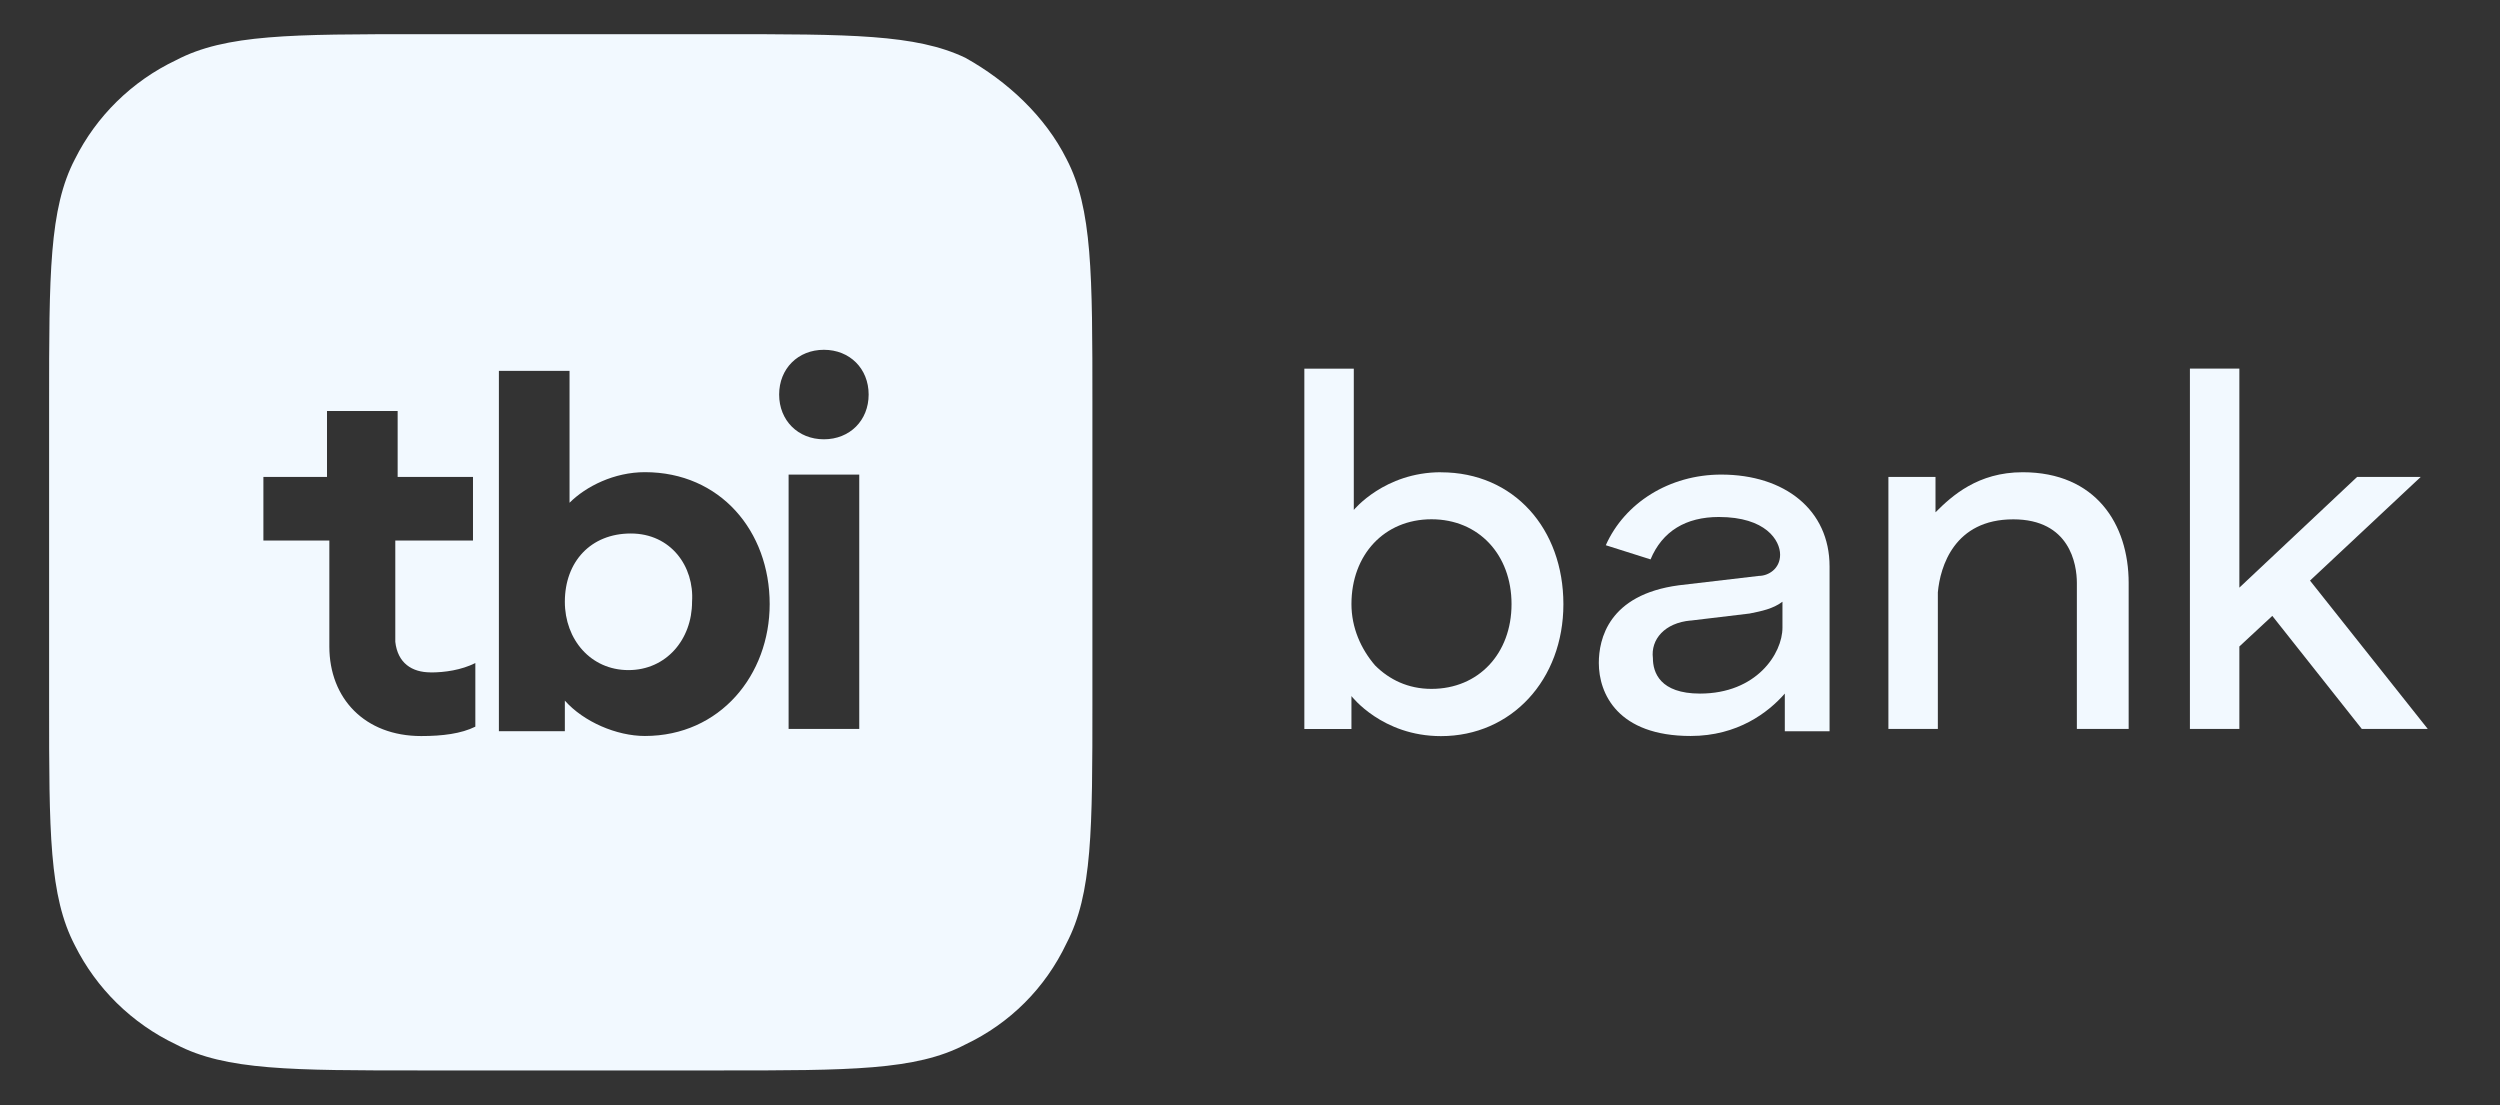
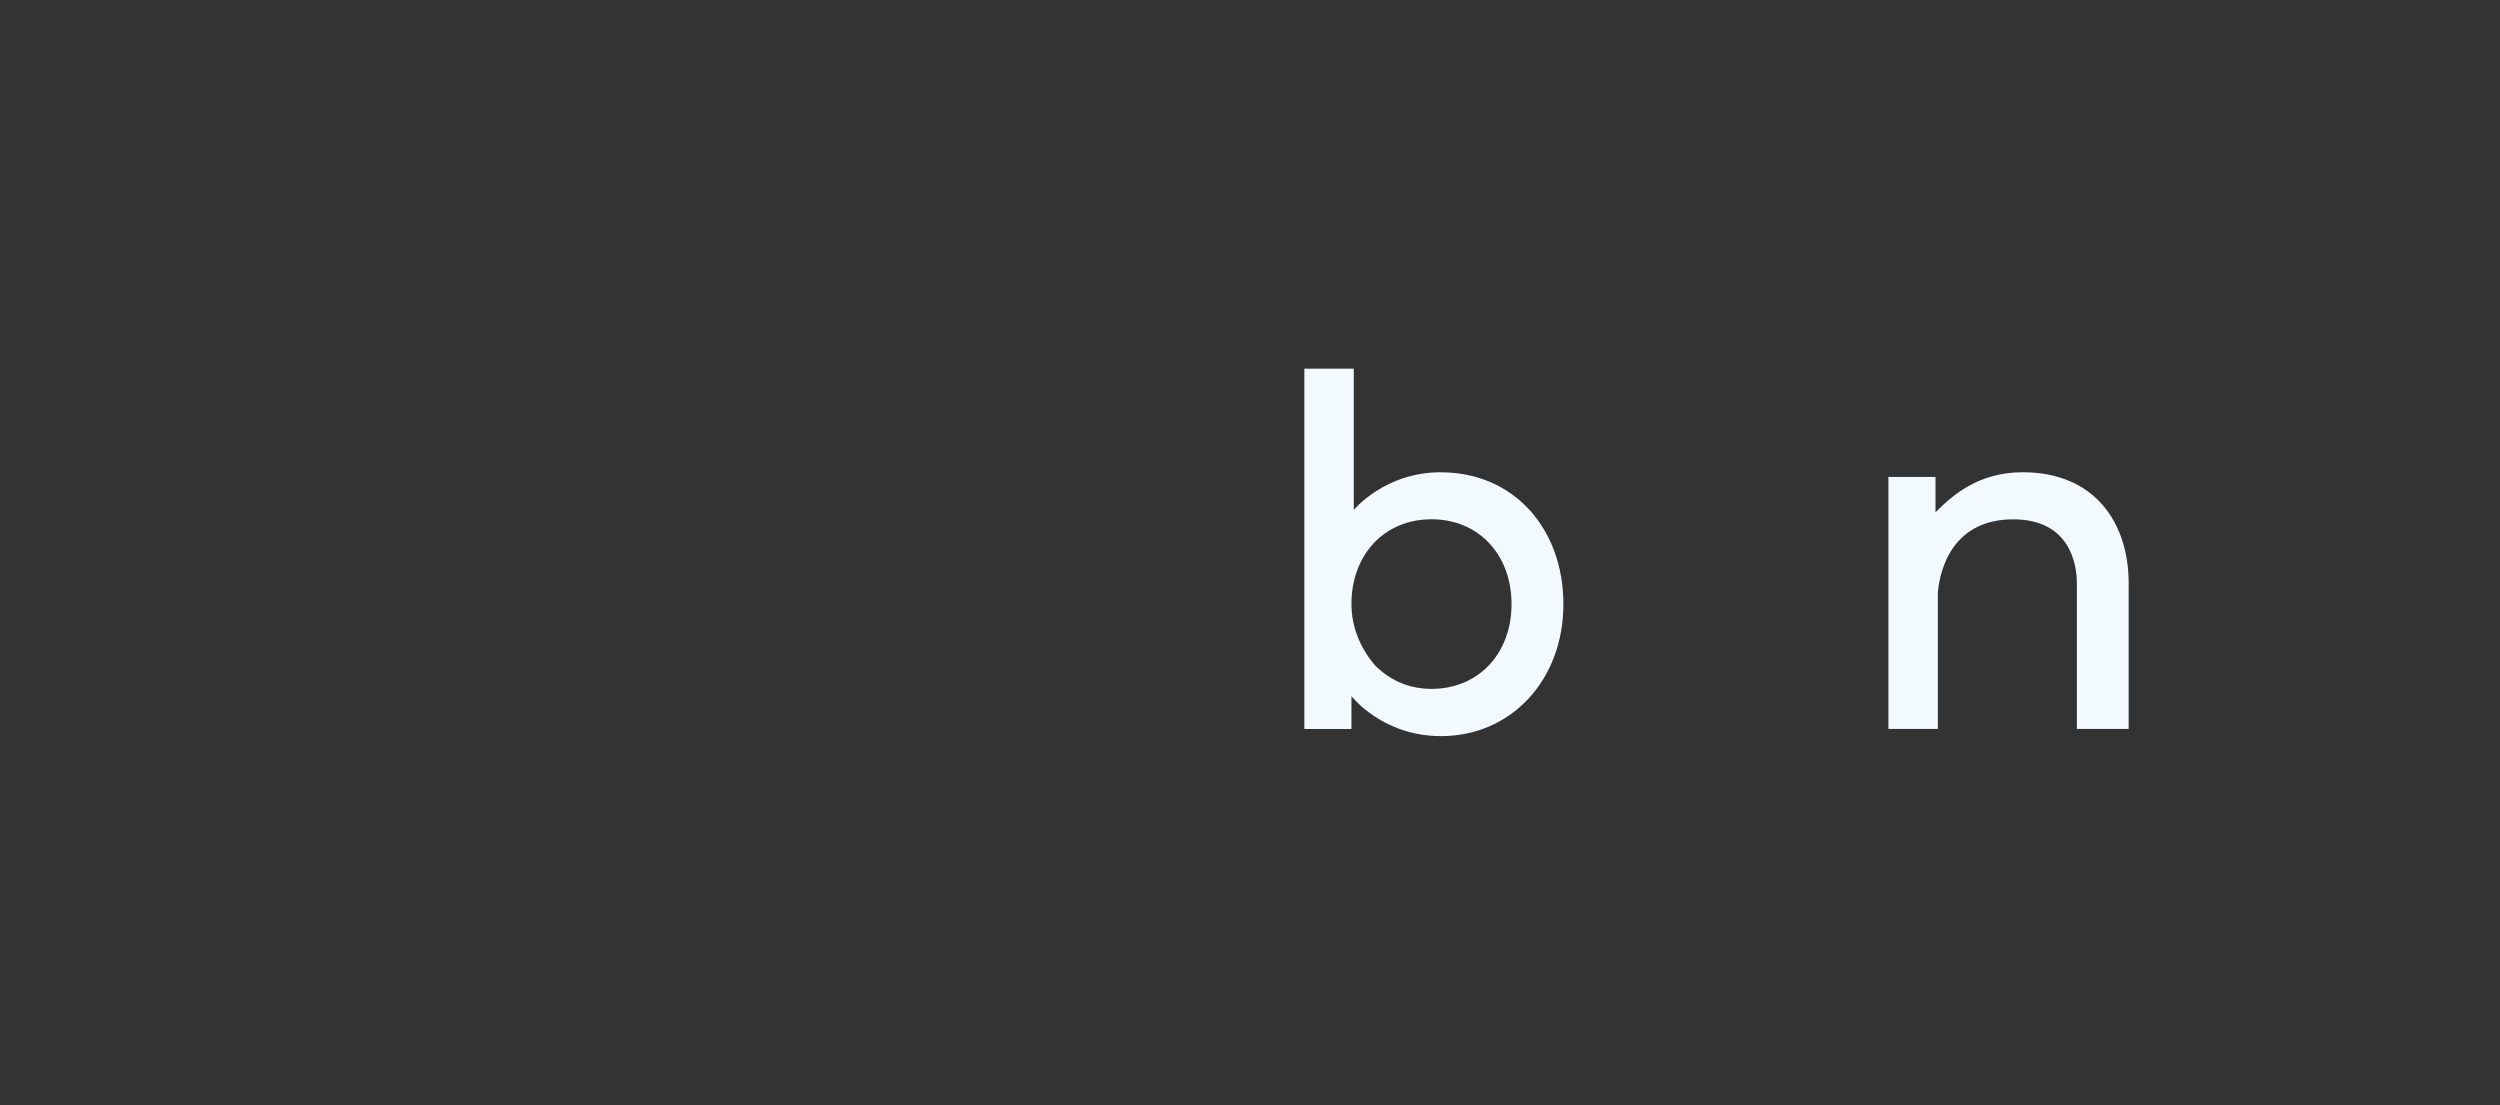
<svg xmlns="http://www.w3.org/2000/svg" id="Layer_1" data-name="Layer 1" viewBox="0 0 362 160">
  <rect x="0" y="0" width="362" height="160" fill="#333333" stroke="none" />
  <defs>
    <style>
      .cls-1 {
        fill: #f2f9ff;
        stroke-width: 0px;
      }
    </style>
  </defs>
  <path class="cls-1" d="M208.65,68.38c-8.18,0-12.62,5.46-12.62,5.46v-20.46h-7.16v52.18h6.82v-4.77s4.43,5.8,12.96,5.8c10.23,0,17.73-8.18,17.73-19.1s-7.16-19.1-17.73-19.1ZM207.28,99.75c-3.41,0-6.14-1.36-8.18-3.41-2.05-2.39-3.41-5.46-3.41-8.87,0-7.16,4.77-12.28,11.59-12.28s11.59,5.12,11.59,12.28-4.77,12.28-11.59,12.28Z" />
-   <path class="cls-1" d="M244.8,106.57c6.82,0,11.25-3.41,13.64-6.14v5.46h6.48v-23.87c0-8.18-6.48-13.3-15.69-13.3-7.5,0-13.98,4.09-16.71,10.23l6.48,2.05c1.71-4.09,5.12-6.14,9.89-6.14,6.82,0,8.87,3.41,8.87,5.46s-1.71,3.07-3.07,3.07l-11.59,1.36c-10.23,1.36-11.59,7.84-11.59,11.25,0,4.43,2.73,10.57,13.3,10.57ZM244.8,89.86l8.53-1.02c1.71-.34,3.41-.68,4.77-1.71v3.75c0,3.75-3.75,9.55-11.94,9.55-5.8,0-6.82-3.07-6.82-5.12-.34-2.73,1.71-5.12,5.46-5.46Z" />
  <path class="cls-1" d="M291.52,75.2c8.18,0,9.21,6.48,9.21,9.21v21.14h7.5v-21.14c0-8.53-4.77-16.03-15.35-16.03-6.48,0-10.23,3.41-12.62,5.8v-5.12h-6.82v36.49h7.16v-19.78c.34-3.75,2.39-10.57,10.91-10.57Z" />
-   <path class="cls-1" d="M341.99,105.55h9.55l-17.05-21.48,16.03-15.01h-9.21l-17.05,16.03v-31.72h-7.16v52.18h7.16v-11.94l4.77-4.43,12.96,16.37Z" />
  <g>
-     <path class="cls-1" d="M154.43,23.02c-3.07-6.14-8.53-11.25-14.66-14.66-7.16-3.41-16.71-3.41-35.47-3.41h-43.31c-18.76,0-28.31,0-35.47,3.75-6.48,3.07-11.59,8.18-14.66,14.32-3.75,7.16-3.75,16.71-3.75,35.47v43.31c0,18.76,0,27.96,3.75,35.13,3.07,6.14,8.18,11.25,14.66,14.32,7.16,3.75,16.71,3.75,35.47,3.75h43.31c18.76,0,28.31,0,35.47-3.75,6.48-3.07,11.59-8.18,14.66-14.66,3.75-7.16,3.75-16.37,3.75-35.13v-42.97c0-18.76,0-28.31-3.75-35.47ZM62.35,97.37c2.05,0,4.43-.34,6.48-1.36v9.21c-2.05,1.02-4.77,1.36-7.84,1.36-8.18,0-13.3-5.46-13.3-12.96v-15.35h-9.55v-9.21h9.21v-9.55h10.23v9.55h10.91v9.21h-11.25v14.66c.34,3.07,2.39,4.43,5.12,4.43ZM93.38,106.57c-4.09,0-8.87-2.05-11.59-5.12v4.43h-9.55v-52.18h10.23v19.1c2.39-2.39,6.48-4.43,10.91-4.43,10.91,0,18.07,8.53,18.07,19.1,0,10.23-7.16,19.1-18.07,19.1ZM124.42,105.55h-10.23v-36.83h10.23v36.83ZM119.3,63.61c-3.75,0-6.48-2.73-6.48-6.48s2.73-6.48,6.48-6.48,6.48,2.73,6.48,6.48c0,3.75-2.73,6.48-6.48,6.48Z" />
-     <path class="cls-1" d="M91.34,77.25c-5.8,0-9.55,4.09-9.55,9.89,0,5.46,3.75,9.89,9.21,9.89s9.21-4.43,9.21-9.89c.34-5.12-3.07-9.89-8.87-9.89Z" />
-   </g>
+     </g>
</svg>